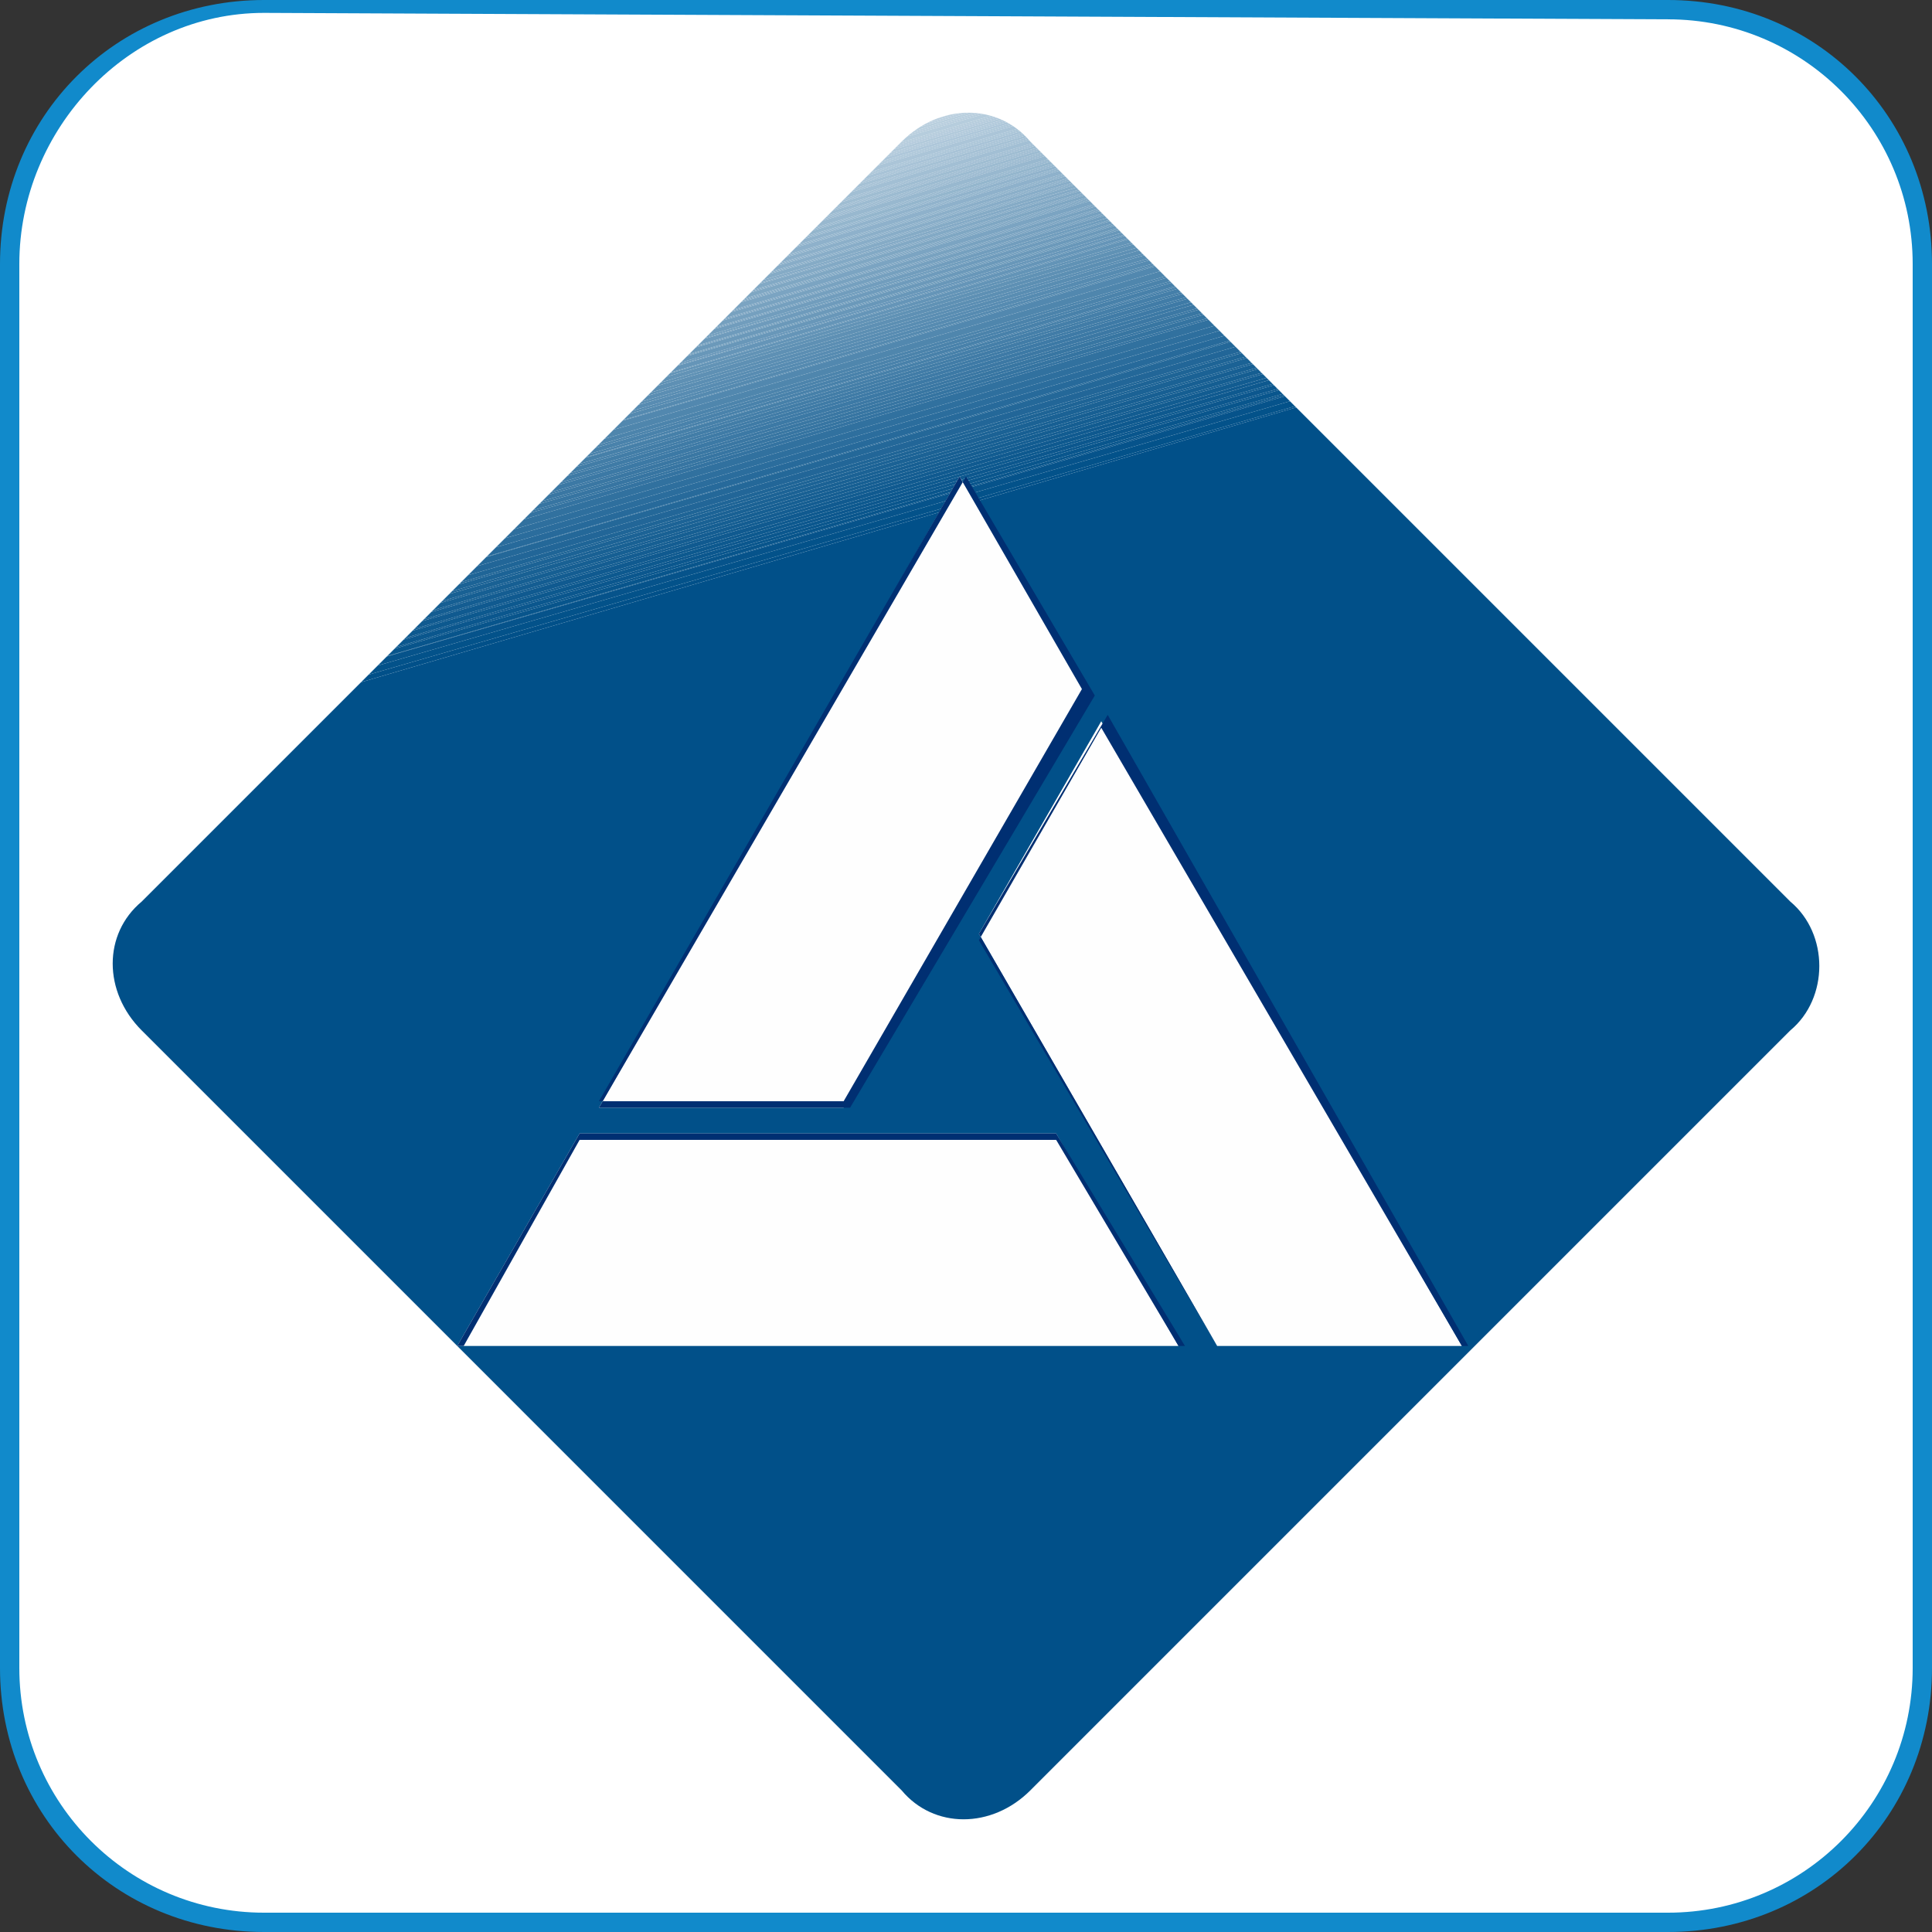
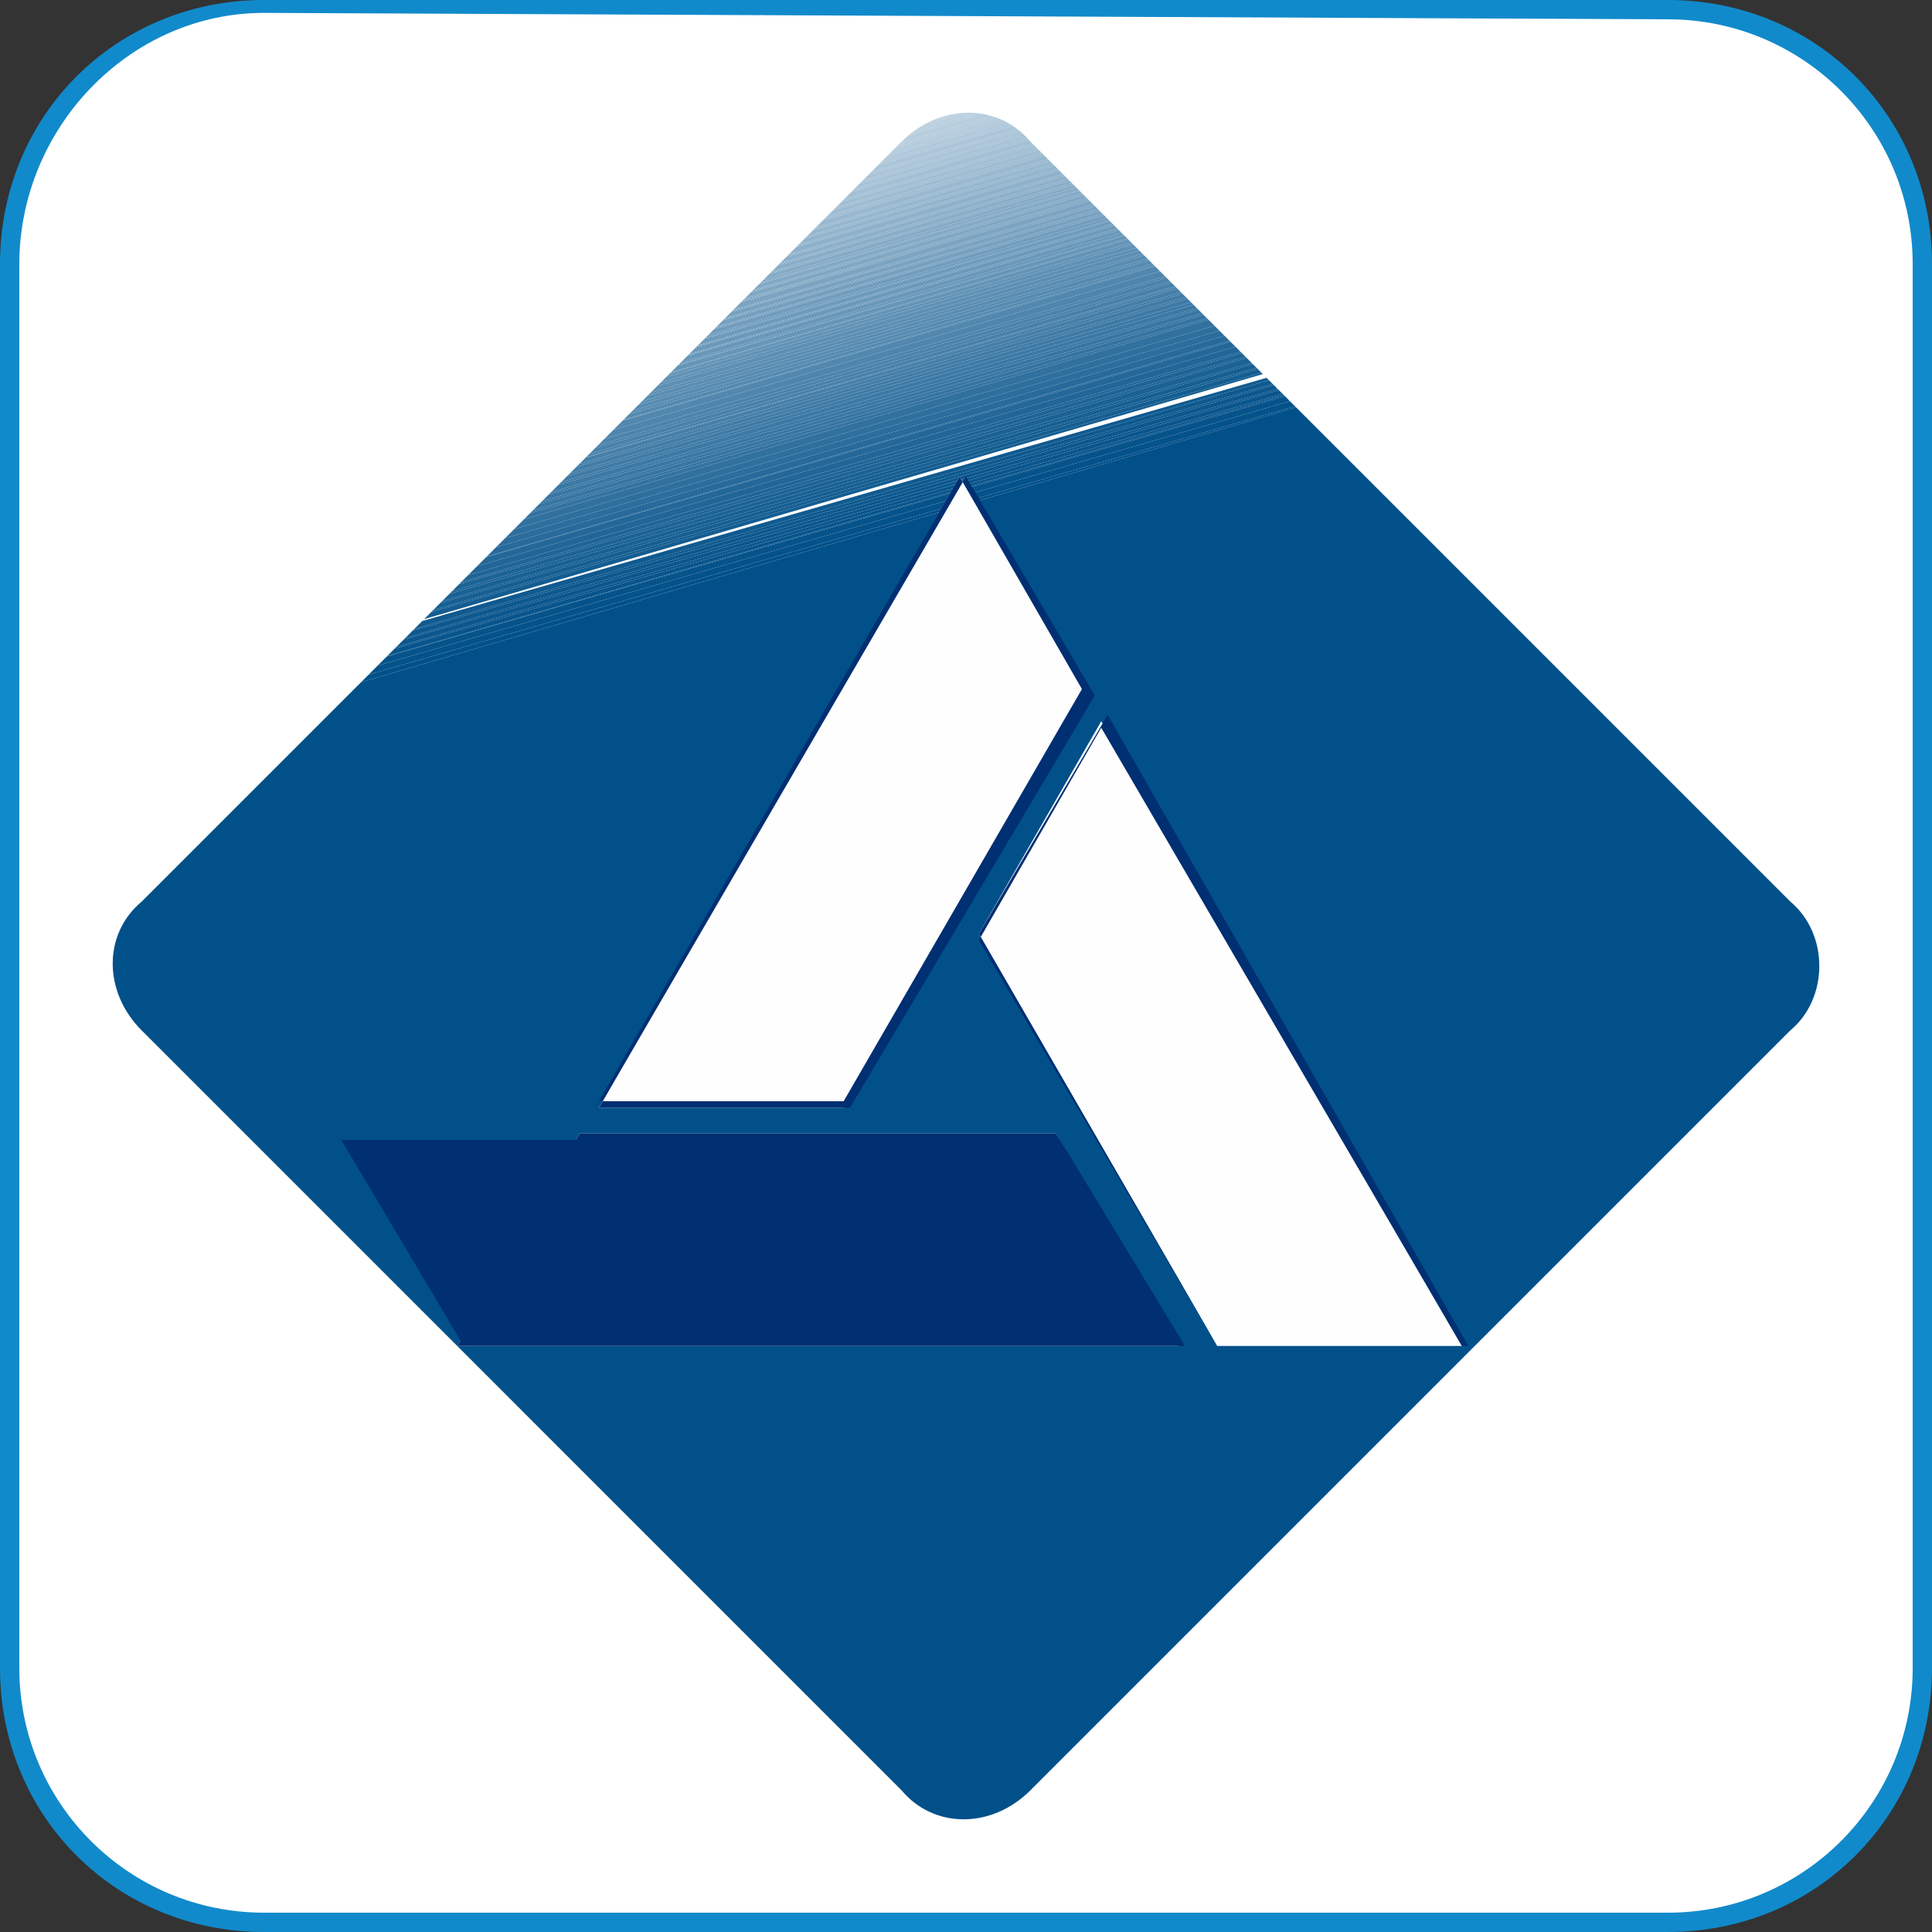
<svg xmlns="http://www.w3.org/2000/svg" xmlns:xlink="http://www.w3.org/1999/xlink" version="1.1" id="Layer_1" x="0px" y="0px" viewBox="0 0 30 30" style="enable-background:new 0 0 30 30;" xml:space="preserve">
  <rect x="0" y="0" width="30" height="30" fill="#333333" stroke="none" />
  <style type="text/css">
	.st0{clip-path:url(#SVGID_2_);fill:#FFFFFF;}
	.st1{clip-path:url(#SVGID_2_);fill:#118ACB;}
	.st2{clip-path:url(#SVGID_2_);}
	.st3{clip-path:url(#SVGID_4_);fill:#FFFFFF;}
	.st4{clip-path:url(#SVGID_4_);fill:#FEFEFF;}
	.st5{clip-path:url(#SVGID_4_);fill:#FDFEFE;}
	.st6{clip-path:url(#SVGID_4_);fill:#FCFDFE;}
	.st7{clip-path:url(#SVGID_4_);fill:#FBFCFD;}
	.st8{clip-path:url(#SVGID_4_);fill:#FAFBFD;}
	.st9{clip-path:url(#SVGID_4_);fill:#F9FBFC;}
	.st10{clip-path:url(#SVGID_4_);fill:#F8FAFC;}
	.st11{clip-path:url(#SVGID_4_);fill:#F6F9FB;}
	.st12{clip-path:url(#SVGID_4_);fill:#F5F8FB;}
	.st13{clip-path:url(#SVGID_4_);fill:#F4F8FA;}
	.st14{clip-path:url(#SVGID_4_);fill:#F3F7FA;}
	.st15{clip-path:url(#SVGID_4_);fill:#F2F6F9;}
	.st16{clip-path:url(#SVGID_4_);fill:#F1F5F9;}
	.st17{clip-path:url(#SVGID_4_);fill:#F0F5F8;}
	.st18{clip-path:url(#SVGID_4_);fill:#EFF4F8;}
	.st19{clip-path:url(#SVGID_4_);fill:#EEF3F7;}
	.st20{clip-path:url(#SVGID_4_);fill:#EDF2F7;}
	.st21{clip-path:url(#SVGID_4_);fill:#ECF2F6;}
	.st22{clip-path:url(#SVGID_4_);fill:#EBF1F6;}
	.st23{clip-path:url(#SVGID_4_);fill:#EAF0F5;}
	.st24{clip-path:url(#SVGID_4_);fill:#E9F0F5;}
	.st25{clip-path:url(#SVGID_4_);fill:#E7EFF4;}
	.st26{clip-path:url(#SVGID_4_);fill:#E6EEF4;}
	.st27{clip-path:url(#SVGID_4_);fill:#E5EDF3;}
	.st28{clip-path:url(#SVGID_4_);fill:#E4EDF3;}
	.st29{clip-path:url(#SVGID_4_);fill:#E3ECF2;}
	.st30{clip-path:url(#SVGID_4_);fill:#E2EBF2;}
	.st31{clip-path:url(#SVGID_4_);fill:#E1EAF1;}
	.st32{clip-path:url(#SVGID_4_);fill:#E0EAF1;}
	.st33{clip-path:url(#SVGID_4_);fill:#DFE9F0;}
	.st34{clip-path:url(#SVGID_4_);fill:#DEE8F0;}
	.st35{clip-path:url(#SVGID_4_);fill:#DDE7EF;}
	.st36{clip-path:url(#SVGID_4_);fill:#DCE7EF;}
	.st37{clip-path:url(#SVGID_4_);fill:#DBE6EE;}
	.st38{clip-path:url(#SVGID_4_);fill:#DAE5EE;}
	.st39{clip-path:url(#SVGID_4_);fill:#D9E5ED;}
	.st40{clip-path:url(#SVGID_4_);fill:#D8E4ED;}
	.st41{clip-path:url(#SVGID_4_);fill:#D6E3EC;}
	.st42{clip-path:url(#SVGID_4_);fill:#D5E2EC;}
	.st43{clip-path:url(#SVGID_4_);fill:#D4E2EB;}
	.st44{clip-path:url(#SVGID_4_);fill:#D3E1EB;}
	.st45{clip-path:url(#SVGID_4_);fill:#D2E0EA;}
	.st46{clip-path:url(#SVGID_4_);fill:#D1DFEA;}
	.st47{clip-path:url(#SVGID_4_);fill:#D0DFE9;}
	.st48{clip-path:url(#SVGID_4_);fill:#CFDEE9;}
	.st49{clip-path:url(#SVGID_4_);fill:#CEDDE8;}
	.st50{clip-path:url(#SVGID_4_);fill:#CDDDE8;}
	.st51{clip-path:url(#SVGID_4_);fill:#CCDCE7;}
	.st52{clip-path:url(#SVGID_4_);fill:#CBDBE7;}
	.st53{clip-path:url(#SVGID_4_);fill:#CADAE6;}
	.st54{clip-path:url(#SVGID_4_);fill:#C9DAE6;}
	.st55{clip-path:url(#SVGID_4_);fill:#C8D9E5;}
	.st56{clip-path:url(#SVGID_4_);fill:#C7D8E5;}
	.st57{clip-path:url(#SVGID_4_);fill:#C6D7E4;}
	.st58{clip-path:url(#SVGID_4_);fill:#C4D7E4;}
	.st59{clip-path:url(#SVGID_4_);fill:#C3D6E3;}
	.st60{clip-path:url(#SVGID_4_);fill:#C2D5E3;}
	.st61{clip-path:url(#SVGID_4_);fill:#C1D5E2;}
	.st62{clip-path:url(#SVGID_4_);fill:#C0D4E2;}
	.st63{clip-path:url(#SVGID_4_);fill:#BFD3E1;}
	.st64{clip-path:url(#SVGID_4_);fill:#BED2E1;}
	.st65{clip-path:url(#SVGID_4_);fill:#BDD2E0;}
	.st66{clip-path:url(#SVGID_4_);fill:#BCD1E0;}
	.st67{clip-path:url(#SVGID_4_);fill:#BBD0DF;}
	.st68{clip-path:url(#SVGID_4_);fill:#BACFDF;}
	.st69{clip-path:url(#SVGID_4_);fill:#B9CFDE;}
	.st70{clip-path:url(#SVGID_4_);fill:#B8CEDE;}
	.st71{clip-path:url(#SVGID_4_);fill:#B7CDDD;}
	.st72{clip-path:url(#SVGID_4_);fill:#B6CDDD;}
	.st73{clip-path:url(#SVGID_4_);fill:#B5CCDC;}
	.st74{clip-path:url(#SVGID_4_);fill:#B4CBDC;}
	.st75{clip-path:url(#SVGID_4_);fill:#B3CADC;}
	.st76{clip-path:url(#SVGID_4_);fill:#B2CADB;}
	.st77{clip-path:url(#SVGID_4_);fill:#B1C9DB;}
	.st78{clip-path:url(#SVGID_4_);fill:#AFC8DA;}
	.st79{clip-path:url(#SVGID_4_);fill:#AEC7DA;}
	.st80{clip-path:url(#SVGID_4_);fill:#ADC7D9;}
	.st81{clip-path:url(#SVGID_4_);fill:#ACC6D9;}
	.st82{clip-path:url(#SVGID_4_);fill:#ABC5D8;}
	.st83{clip-path:url(#SVGID_4_);fill:#AAC5D8;}
	.st84{clip-path:url(#SVGID_4_);fill:#A9C4D7;}
	.st85{clip-path:url(#SVGID_4_);fill:#A8C3D7;}
	.st86{clip-path:url(#SVGID_4_);fill:#A7C2D6;}
	.st87{clip-path:url(#SVGID_4_);fill:#A6C2D6;}
	.st88{clip-path:url(#SVGID_4_);fill:#A5C1D5;}
	.st89{clip-path:url(#SVGID_4_);fill:#A4C0D5;}
	.st90{clip-path:url(#SVGID_4_);fill:#A3C0D4;}
	.st91{clip-path:url(#SVGID_4_);fill:#A2BFD4;}
	.st92{clip-path:url(#SVGID_4_);fill:#A1BED3;}
	.st93{clip-path:url(#SVGID_4_);fill:#A0BDD3;}
	.st94{clip-path:url(#SVGID_4_);fill:#9FBDD2;}
	.st95{clip-path:url(#SVGID_4_);fill:#9EBCD2;}
	.st96{clip-path:url(#SVGID_4_);fill:#9DBBD1;}
	.st97{clip-path:url(#SVGID_4_);fill:#9CBBD1;}
	.st98{clip-path:url(#SVGID_4_);fill:#9BBAD0;}
	.st99{clip-path:url(#SVGID_4_);fill:#9AB9D0;}
	.st100{clip-path:url(#SVGID_4_);fill:#99B8CF;}
	.st101{clip-path:url(#SVGID_4_);fill:#98B8CF;}
	.st102{clip-path:url(#SVGID_4_);fill:#96B7CE;}
	.st103{clip-path:url(#SVGID_4_);fill:#95B6CE;}
	.st104{clip-path:url(#SVGID_4_);fill:#94B6CD;}
	.st105{clip-path:url(#SVGID_4_);fill:#93B5CD;}
	.st106{clip-path:url(#SVGID_4_);fill:#92B4CD;}
	.st107{clip-path:url(#SVGID_4_);fill:#91B3CC;}
	.st108{clip-path:url(#SVGID_4_);fill:#90B3CC;}
	.st109{clip-path:url(#SVGID_4_);fill:#8FB2CB;}
	.st110{clip-path:url(#SVGID_4_);fill:#8EB1CB;}
	.st111{clip-path:url(#SVGID_4_);fill:#8DB1CA;}
	.st112{clip-path:url(#SVGID_4_);fill:#8CB0CA;}
	.st113{clip-path:url(#SVGID_4_);fill:#8BAFC9;}
	.st114{clip-path:url(#SVGID_4_);fill:#8AAEC9;}
	.st115{clip-path:url(#SVGID_4_);fill:#89AEC8;}
	.st116{clip-path:url(#SVGID_4_);fill:#88ADC8;}
	.st117{clip-path:url(#SVGID_4_);fill:#87ACC7;}
	.st118{clip-path:url(#SVGID_4_);fill:#86ACC7;}
	.st119{clip-path:url(#SVGID_4_);fill:#85ABC6;}
	.st120{clip-path:url(#SVGID_4_);fill:#84AAC6;}
	.st121{clip-path:url(#SVGID_4_);fill:#83A9C5;}
	.st122{clip-path:url(#SVGID_4_);fill:#82A9C5;}
	.st123{clip-path:url(#SVGID_4_);fill:#81A8C4;}
	.st124{clip-path:url(#SVGID_4_);fill:#80A7C4;}
	.st125{clip-path:url(#SVGID_4_);fill:#7FA7C3;}
	.st126{clip-path:url(#SVGID_4_);fill:#7EA6C3;}
	.st127{clip-path:url(#SVGID_4_);fill:#7DA5C2;}
	.st128{clip-path:url(#SVGID_4_);fill:#7CA5C2;}
	.st129{clip-path:url(#SVGID_4_);fill:#7BA4C2;}
	.st130{clip-path:url(#SVGID_4_);fill:#7AA3C1;}
	.st131{clip-path:url(#SVGID_4_);fill:#79A2C1;}
	.st132{clip-path:url(#SVGID_4_);fill:#78A2C0;}
	.st133{clip-path:url(#SVGID_4_);fill:#77A1C0;}
	.st134{clip-path:url(#SVGID_4_);fill:#76A0BF;}
	.st135{clip-path:url(#SVGID_4_);fill:#75A0BF;}
	.st136{clip-path:url(#SVGID_4_);fill:#749FBE;}
	.st137{clip-path:url(#SVGID_4_);fill:#729EBE;}
	.st138{clip-path:url(#SVGID_4_);fill:#719DBD;}
	.st139{clip-path:url(#SVGID_4_);fill:#709DBD;}
	.st140{clip-path:url(#SVGID_4_);fill:#6F9CBC;}
	.st141{clip-path:url(#SVGID_4_);fill:#6E9BBC;}
	.st142{clip-path:url(#SVGID_4_);fill:#6D9BBB;}
	.st143{clip-path:url(#SVGID_4_);fill:#6C9ABB;}
	.st144{clip-path:url(#SVGID_4_);fill:#6B99BA;}
	.st145{clip-path:url(#SVGID_4_);fill:#6A99BA;}
	.st146{clip-path:url(#SVGID_4_);fill:#6998B9;}
	.st147{clip-path:url(#SVGID_4_);fill:#6897B9;}
	.st148{clip-path:url(#SVGID_4_);fill:#6796B9;}
	.st149{clip-path:url(#SVGID_4_);fill:#6696B8;}
	.st150{clip-path:url(#SVGID_4_);fill:#6595B8;}
	.st151{clip-path:url(#SVGID_4_);fill:#6494B7;}
	.st152{clip-path:url(#SVGID_4_);fill:#6394B7;}
	.st153{clip-path:url(#SVGID_4_);fill:#6293B6;}
	.st154{clip-path:url(#SVGID_4_);fill:#6192B6;}
	.st155{clip-path:url(#SVGID_4_);fill:#6092B5;}
	.st156{clip-path:url(#SVGID_4_);fill:#5F91B5;}
	.st157{clip-path:url(#SVGID_4_);fill:#5E90B4;}
	.st158{clip-path:url(#SVGID_4_);fill:#5D90B4;}
	.st159{clip-path:url(#SVGID_4_);fill:#5C8FB3;}
	.st160{clip-path:url(#SVGID_4_);fill:#5B8EB3;}
	.st161{clip-path:url(#SVGID_4_);fill:#5A8DB2;}
	.st162{clip-path:url(#SVGID_4_);fill:#598DB2;}
	.st163{clip-path:url(#SVGID_4_);fill:#588CB2;}
	.st164{clip-path:url(#SVGID_4_);fill:#578BB1;}
	.st165{clip-path:url(#SVGID_4_);fill:#568BB1;}
	.st166{clip-path:url(#SVGID_4_);fill:#558AB0;}
	.st167{clip-path:url(#SVGID_4_);fill:#5489B0;}
	.st168{clip-path:url(#SVGID_4_);fill:#5389AF;}
	.st169{clip-path:url(#SVGID_4_);fill:#5288AF;}
	.st170{clip-path:url(#SVGID_4_);fill:#5187AE;}
	.st171{clip-path:url(#SVGID_4_);fill:#5087AE;}
	.st172{clip-path:url(#SVGID_4_);fill:#4F86AD;}
	.st173{clip-path:url(#SVGID_4_);fill:#4E85AD;}
	.st174{clip-path:url(#SVGID_4_);fill:#4D85AC;}
	.st175{clip-path:url(#SVGID_4_);fill:#4C84AC;}
	.st176{clip-path:url(#SVGID_4_);fill:#4B83AB;}
	.st177{clip-path:url(#SVGID_4_);fill:#4A82AB;}
	.st178{clip-path:url(#SVGID_4_);fill:#4982AB;}
	.st179{clip-path:url(#SVGID_4_);fill:#4881AA;}
	.st180{clip-path:url(#SVGID_4_);fill:#4780AA;}
	.st181{clip-path:url(#SVGID_4_);fill:#4680A9;}
	.st182{clip-path:url(#SVGID_4_);fill:#457FA9;}
	.st183{clip-path:url(#SVGID_4_);fill:#447EA8;}
	.st184{clip-path:url(#SVGID_4_);fill:#437EA8;}
	.st185{clip-path:url(#SVGID_4_);fill:#427DA7;}
	.st186{clip-path:url(#SVGID_4_);fill:#417CA7;}
	.st187{clip-path:url(#SVGID_4_);fill:#407CA6;}
	.st188{clip-path:url(#SVGID_4_);fill:#3F7BA6;}
	.st189{clip-path:url(#SVGID_4_);fill:#3E7AA6;}
	.st190{clip-path:url(#SVGID_4_);fill:#3D7AA5;}
	.st191{clip-path:url(#SVGID_4_);fill:#3C79A5;}
	.st192{clip-path:url(#SVGID_4_);fill:#3C78A4;}
	.st193{clip-path:url(#SVGID_4_);fill:#3B78A4;}
	.st194{clip-path:url(#SVGID_4_);fill:#3A77A3;}
	.st195{clip-path:url(#SVGID_4_);fill:#3976A3;}
	.st196{clip-path:url(#SVGID_4_);fill:#3876A2;}
	.st197{clip-path:url(#SVGID_4_);fill:#3775A2;}
	.st198{clip-path:url(#SVGID_4_);fill:#3674A1;}
	.st199{clip-path:url(#SVGID_4_);fill:#3574A1;}
	.st200{clip-path:url(#SVGID_4_);fill:#3473A1;}
	.st201{clip-path:url(#SVGID_4_);fill:#3372A0;}
	.st202{clip-path:url(#SVGID_4_);fill:#3272A0;}
	.st203{clip-path:url(#SVGID_4_);fill:#31719F;}
	.st204{clip-path:url(#SVGID_4_);fill:#30709F;}
	.st205{clip-path:url(#SVGID_4_);fill:#2F709E;}
	.st206{clip-path:url(#SVGID_4_);fill:#2E6F9E;}
	.st207{clip-path:url(#SVGID_4_);fill:#2D6E9D;}
	.st208{clip-path:url(#SVGID_4_);fill:#2C6E9D;}
	.st209{clip-path:url(#SVGID_4_);fill:#2B6D9D;}
	.st210{clip-path:url(#SVGID_4_);fill:#2A6C9C;}
	.st211{clip-path:url(#SVGID_4_);fill:#296C9C;}
	.st212{clip-path:url(#SVGID_4_);fill:#286B9B;}
	.st213{clip-path:url(#SVGID_4_);fill:#276A9B;}
	.st214{clip-path:url(#SVGID_4_);fill:#266A9A;}
	.st215{clip-path:url(#SVGID_4_);fill:#25699A;}
	.st216{clip-path:url(#SVGID_4_);fill:#246899;}
	.st217{clip-path:url(#SVGID_4_);fill:#236899;}
	.st218{clip-path:url(#SVGID_4_);fill:#236799;}
	.st219{clip-path:url(#SVGID_4_);fill:#226698;}
	.st220{clip-path:url(#SVGID_4_);fill:#216698;}
	.st221{clip-path:url(#SVGID_4_);fill:#206597;}
	.st222{clip-path:url(#SVGID_4_);fill:#1F6597;}
	.st223{clip-path:url(#SVGID_4_);fill:#1E6496;}
	.st224{clip-path:url(#SVGID_4_);fill:#1D6396;}
	.st225{clip-path:url(#SVGID_4_);fill:#1C6396;}
	.st226{clip-path:url(#SVGID_4_);fill:#1B6295;}
	.st227{clip-path:url(#SVGID_4_);fill:#1A6195;}
	.st228{clip-path:url(#SVGID_4_);fill:#196194;}
	.st229{clip-path:url(#SVGID_4_);fill:#186094;}
	.st230{clip-path:url(#SVGID_4_);fill:#175F93;}
	.st231{clip-path:url(#SVGID_4_);fill:#165F93;}
	.st232{clip-path:url(#SVGID_4_);fill:#165E93;}
	.st233{clip-path:url(#SVGID_4_);fill:#155E92;}
	.st234{clip-path:url(#SVGID_4_);fill:#145D92;}
	.st235{clip-path:url(#SVGID_4_);fill:#135C91;}
	.st236{clip-path:url(#SVGID_4_);fill:#125C91;}
	.st237{clip-path:url(#SVGID_4_);fill:#115B90;}
	.st238{clip-path:url(#SVGID_4_);fill:#105A90;}
	.st239{clip-path:url(#SVGID_4_);fill:#0F5A90;}
	.st240{clip-path:url(#SVGID_4_);fill:#0E598F;}
	.st241{clip-path:url(#SVGID_4_);fill:#0D598F;}
	.st242{clip-path:url(#SVGID_4_);fill:#0D588E;}
	.st243{clip-path:url(#SVGID_4_);fill:#0C578E;}
	.st244{clip-path:url(#SVGID_4_);fill:#0B578E;}
	.st245{clip-path:url(#SVGID_4_);fill:#0A568D;}
	.st246{clip-path:url(#SVGID_4_);fill:#09568D;}
	.st247{clip-path:url(#SVGID_4_);fill:#08558C;}
	.st248{clip-path:url(#SVGID_4_);fill:#07548C;}
	.st249{clip-path:url(#SVGID_4_);fill:#06538B;}
	.st250{clip-path:url(#SVGID_4_);fill:#05538B;}
	.st251{clip-path:url(#SVGID_4_);fill:#04528A;}
	.st252{clip-path:url(#SVGID_4_);fill:#03528A;}
	.st253{clip-path:url(#SVGID_4_);fill:#02518A;}
	.st254{clip-path:url(#SVGID_4_);fill:#025089;}
	.st255{clip-path:url(#SVGID_4_);fill:#015089;}
	.st256{fill:#FEFEFE;}
	.st257{fill:#002F72;}
</style>
  <g>
    <defs>
      <rect id="SVGID_1_" x="0" y="0" width="30" height="30" />
    </defs>
    <clipPath id="SVGID_2_">
      <use xlink:href="#SVGID_1_" style="overflow:visible;" />
    </clipPath>
    <path class="st0" d="M25.9,29.9H4.1c-2.2,0-4-1.8-4-4V4.1c0-2.2,1.8-4,4-4h21.8c2.2,0,4,1.8,4,4v21.8   C29.9,28.1,28.1,29.9,25.9,29.9z" />
    <path class="st1" d="M25.9,30H4.1C1.8,30,0,28.2,0,25.9V4.1C0,1.8,1.8,0,4.1,0h21.8C28.2,0,30,1.8,30,4.1v21.8   C30,28.2,28.2,30,25.9,30z M4.1,0.2C2,0.2,0.3,2,0.3,4.1l0,0v21.8c0,2.1,1.7,3.8,3.8,3.8l0,0h21.8c2.1,0,3.8-1.7,3.8-3.8l0,0V4.1   c0-2.1-1.7-3.8-3.8-3.8l0,0L4.1,0.2L4.1,0.2z" />
    <g class="st2">
      <g>
        <defs>
          <path id="SVGID_3_" d="M27.8,16L16,27.8c-0.6,0.6-1.5,0.6-2,0L2.2,16c-0.6-0.6-0.6-1.5,0-2L14,2.2c0.6-0.6,1.5-0.6,2,0L27.8,14      C28.4,14.5,28.4,15.5,27.8,16z" />
        </defs>
        <clipPath id="SVGID_4_">
          <use xlink:href="#SVGID_3_" style="overflow:visible;" />
        </clipPath>
        <polygon class="st3" points="8.6,1.5 1.5,3.6 1.5,1.5    " />
        <polygon class="st3" points="8.7,1.5 1.5,3.6 1.5,3.6 8.6,1.5    " />
        <polygon class="st4" points="8.8,1.5 1.5,3.7 1.5,3.6 8.7,1.5    " />
        <polygon class="st5" points="9,1.5 1.5,3.7 1.5,3.7 8.8,1.5    " />
        <polygon class="st6" points="9.1,1.5 1.5,3.7 1.5,3.7 9,1.5    " />
        <polygon class="st7" points="9.2,1.5 1.5,3.8 1.5,3.7 9.1,1.5    " />
        <polygon class="st8" points="9.3,1.5 1.5,3.8 1.5,3.8 9.2,1.5    " />
        <polygon class="st9" points="9.4,1.5 1.5,3.8 1.5,3.8 9.3,1.5    " />
        <polygon class="st10" points="9.5,1.5 1.5,3.9 1.5,3.8 9.4,1.5    " />
        <polygon class="st11" points="9.6,1.5 1.5,3.9 1.5,3.9 9.5,1.5    " />
        <polygon class="st12" points="9.7,1.5 1.5,3.9 1.5,3.9 9.6,1.5    " />
        <polygon class="st13" points="9.8,1.5 1.5,4 1.5,3.9 9.7,1.5    " />
        <polygon class="st14" points="9.9,1.5 1.5,4 1.5,4 9.8,1.5    " />
        <polygon class="st15" points="10.1,1.5 1.5,4 1.5,4 9.9,1.5    " />
        <polygon class="st16" points="10.2,1.5 1.5,4.1 1.5,4 10.1,1.5    " />
        <polygon class="st17" points="10.3,1.5 1.5,4.1 1.5,4.1 10.2,1.5    " />
        <polygon class="st18" points="10.4,1.5 1.5,4.1 1.5,4.1 10.3,1.5    " />
        <polygon class="st19" points="10.5,1.5 1.5,4.1 1.5,4.1 10.4,1.5    " />
        <polygon class="st20" points="10.6,1.5 1.5,4.2 1.5,4.1 10.5,1.5    " />
        <polygon class="st21" points="10.7,1.5 1.5,4.2 1.5,4.2 10.6,1.5    " />
        <polygon class="st22" points="10.8,1.5 1.5,4.2 1.5,4.2 10.7,1.5    " />
        <polygon class="st23" points="10.9,1.5 1.5,4.3 1.5,4.2 10.8,1.5    " />
        <polygon class="st24" points="11.1,1.5 1.5,4.3 1.5,4.3 10.9,1.5    " />
        <polygon class="st25" points="11.2,1.5 1.5,4.3 1.5,4.3 11.1,1.5    " />
        <polygon class="st26" points="11.3,1.5 1.5,4.4 1.5,4.3 11.2,1.5    " />
        <polygon class="st27" points="11.4,1.5 1.5,4.4 1.5,4.4 11.3,1.5    " />
        <polygon class="st28" points="11.5,1.5 1.5,4.4 1.5,4.4 11.4,1.5    " />
        <polygon class="st29" points="11.6,1.5 1.5,4.5 1.5,4.4 11.5,1.5    " />
        <polygon class="st30" points="11.7,1.5 1.5,4.5 1.5,4.5 11.6,1.5    " />
        <polygon class="st31" points="11.8,1.5 1.5,4.5 1.5,4.5 11.7,1.5    " />
        <polygon class="st32" points="11.9,1.5 1.5,4.6 1.5,4.5 11.8,1.5    " />
        <polygon class="st33" points="12,1.5 1.5,4.6 1.5,4.6 11.9,1.5    " />
        <polygon class="st34" points="12.2,1.5 1.5,4.6 1.5,4.6 12,1.5    " />
        <polygon class="st35" points="12.3,1.5 1.5,4.7 1.5,4.6 12.2,1.5    " />
        <polygon class="st36" points="12.4,1.5 1.5,4.7 1.5,4.7 12.3,1.5    " />
        <polygon class="st37" points="12.5,1.5 1.5,4.7 1.5,4.7 12.4,1.5    " />
        <polygon class="st38" points="12.6,1.5 1.5,4.8 1.5,4.7 12.5,1.5    " />
        <polygon class="st39" points="12.7,1.5 1.5,4.8 1.5,4.8 12.6,1.5    " />
        <polygon class="st40" points="12.8,1.5 1.5,4.8 1.5,4.8 12.7,1.5    " />
        <polygon class="st41" points="12.9,1.5 1.5,4.9 1.5,4.8 12.8,1.5    " />
-         <polygon class="st42" points="13,1.5 1.5,4.9 1.5,4.9 12.9,1.5    " />
        <polygon class="st43" points="13.2,1.5 1.5,4.9 1.5,4.9 13,1.5    " />
        <polygon class="st44" points="13.3,1.5 1.5,5 1.5,4.9 13.2,1.5    " />
        <polygon class="st45" points="13.4,1.5 1.5,5 1.5,5 13.3,1.5    " />
        <polygon class="st46" points="13.5,1.5 1.5,5 1.5,5 13.4,1.5    " />
        <polygon class="st47" points="13.6,1.5 1.5,5 1.5,5 13.5,1.5    " />
        <polygon class="st48" points="13.7,1.5 1.5,5.1 1.5,5 13.6,1.5    " />
        <polygon class="st49" points="13.8,1.5 1.5,5.1 1.5,5.1 13.7,1.5    " />
        <polygon class="st50" points="13.9,1.5 1.5,5.1 1.5,5.1 13.8,1.5    " />
        <polygon class="st51" points="14,1.5 1.5,5.2 1.5,5.1 13.9,1.5    " />
        <polygon class="st52" points="14.1,1.5 1.5,5.2 1.5,5.2 14,1.5    " />
        <polygon class="st53" points="14.3,1.5 1.5,5.2 1.5,5.2 14.1,1.5    " />
        <polygon class="st54" points="14.4,1.5 1.5,5.3 1.5,5.2 14.3,1.5    " />
        <polygon class="st55" points="14.5,1.5 1.5,5.3 1.5,5.3 14.4,1.5    " />
        <polygon class="st56" points="14.6,1.5 1.5,5.3 1.5,5.3 14.5,1.5    " />
        <polygon class="st57" points="14.7,1.5 1.5,5.4 1.5,5.3 14.6,1.5    " />
        <polygon class="st58" points="14.8,1.5 1.5,5.4 1.5,5.4 14.7,1.5    " />
        <polygon class="st59" points="14.9,1.5 1.5,5.4 1.5,5.4 14.8,1.5    " />
        <polygon class="st60" points="15,1.5 1.5,5.5 1.5,5.4 14.9,1.5    " />
        <polygon class="st61" points="15.1,1.5 1.5,5.5 1.5,5.5 15,1.5    " />
        <polygon class="st62" points="15.3,1.5 1.5,5.5 1.5,5.5 15.1,1.5    " />
        <polygon class="st63" points="15.4,1.5 1.5,5.6 1.5,5.5 15.3,1.5    " />
        <polygon class="st64" points="15.5,1.5 1.5,5.6 1.5,5.6 15.4,1.5    " />
        <polygon class="st65" points="15.6,1.5 1.5,5.6 1.5,5.6 15.5,1.5    " />
        <polygon class="st66" points="15.7,1.5 1.5,5.7 1.5,5.6 15.6,1.5    " />
        <polygon class="st67" points="15.8,1.5 1.5,5.7 1.5,5.7 15.7,1.5    " />
        <polygon class="st68" points="15.9,1.5 1.5,5.7 1.5,5.7 15.8,1.5    " />
        <polygon class="st69" points="16,1.5 1.5,5.8 1.5,5.7 15.9,1.5    " />
        <polygon class="st70" points="16.1,1.5 1.5,5.8 1.5,5.8 16,1.5    " />
        <polygon class="st71" points="16.2,1.5 1.5,5.8 1.5,5.8 16.1,1.5    " />
        <polygon class="st72" points="16.4,1.5 1.5,5.9 1.5,5.8 16.2,1.5    " />
        <polygon class="st73" points="16.5,1.5 1.5,5.9 1.5,5.9 16.4,1.5    " />
        <polygon class="st74" points="16.6,1.5 1.5,5.9 1.5,5.9 16.5,1.5    " />
        <polygon class="st75" points="16.7,1.5 1.5,5.9 1.5,5.9 16.6,1.5    " />
        <polygon class="st76" points="16.8,1.5 1.5,6 1.5,5.9 16.7,1.5    " />
        <polygon class="st77" points="16.9,1.5 1.5,6 1.5,6 16.8,1.5    " />
        <polygon class="st78" points="17,1.5 1.5,6 1.5,6 16.9,1.5    " />
        <polygon class="st79" points="17.1,1.5 1.5,6.1 1.5,6 17,1.5    " />
        <polygon class="st80" points="17.2,1.5 1.5,6.1 1.5,6.1 17.1,1.5    " />
        <polygon class="st81" points="17.3,1.5 1.5,6.1 1.5,6.1 17.2,1.5    " />
        <polygon class="st82" points="17.5,1.5 1.5,6.2 1.5,6.1 17.3,1.5    " />
        <polygon class="st83" points="17.6,1.5 1.5,6.2 1.5,6.2 17.5,1.5    " />
        <polygon class="st84" points="17.7,1.5 1.5,6.2 1.5,6.2 17.6,1.5    " />
        <polygon class="st85" points="17.8,1.5 1.5,6.3 1.5,6.2 17.7,1.5    " />
        <polygon class="st86" points="17.9,1.5 1.5,6.3 1.5,6.3 17.8,1.5    " />
        <polygon class="st87" points="18,1.5 1.5,6.3 1.5,6.3 17.9,1.5    " />
        <polygon class="st88" points="18.1,1.5 1.5,6.4 1.5,6.3 18,1.5    " />
        <polygon class="st89" points="18.2,1.5 1.5,6.4 1.5,6.4 18.1,1.5    " />
        <polygon class="st90" points="18.3,1.5 1.5,6.4 1.5,6.4 18.2,1.5    " />
        <polygon class="st91" points="18.5,1.5 1.5,6.5 1.5,6.4 18.3,1.5    " />
        <polygon class="st92" points="18.6,1.5 1.5,6.5 1.5,6.5 18.5,1.5    " />
        <polygon class="st93" points="18.7,1.5 1.5,6.5 1.5,6.5 18.6,1.5    " />
        <polygon class="st94" points="18.8,1.5 1.5,6.6 1.5,6.5 18.7,1.5    " />
        <polygon class="st95" points="18.9,1.5 1.5,6.6 1.5,6.6 18.8,1.5    " />
        <polygon class="st96" points="19,1.5 1.5,6.6 1.5,6.6 18.9,1.5    " />
        <polygon class="st97" points="19.1,1.5 1.5,6.7 1.5,6.6 19,1.5    " />
        <polygon class="st98" points="19.2,1.5 1.5,6.7 1.5,6.7 19.1,1.5    " />
        <polygon class="st99" points="19.3,1.5 1.5,6.7 1.5,6.7 19.2,1.5    " />
        <polygon class="st100" points="19.4,1.5 1.5,6.7 1.5,6.7 19.3,1.5    " />
        <polygon class="st101" points="19.6,1.5 1.5,6.8 1.5,6.7 19.4,1.5    " />
        <polygon class="st102" points="19.7,1.5 1.5,6.8 1.5,6.8 19.6,1.5    " />
        <polygon class="st103" points="19.8,1.5 1.5,6.8 1.5,6.8 19.7,1.5    " />
        <polygon class="st104" points="19.9,1.5 1.5,6.9 1.5,6.8 19.8,1.5    " />
        <polygon class="st105" points="20,1.5 1.5,6.9 1.5,6.9 19.9,1.5    " />
        <polygon class="st106" points="20.1,1.5 1.5,6.9 1.5,6.9 20,1.5    " />
        <polygon class="st107" points="20.2,1.5 1.5,7 1.5,6.9 20.1,1.5    " />
        <polygon class="st108" points="20.3,1.5 1.5,7 1.5,7 20.2,1.5    " />
        <polygon class="st109" points="20.4,1.5 1.5,7 1.5,7 20.3,1.5    " />
        <polygon class="st110" points="20.6,1.5 1.5,7.1 1.5,7 20.4,1.5    " />
        <polygon class="st111" points="20.7,1.5 1.5,7.1 1.5,7.1 20.6,1.5    " />
        <polygon class="st112" points="20.8,1.5 1.5,7.1 1.5,7.1 20.7,1.5    " />
        <polygon class="st113" points="20.9,1.5 1.5,7.2 1.5,7.1 20.8,1.5    " />
        <polygon class="st114" points="21,1.5 1.5,7.2 1.5,7.2 20.9,1.5    " />
        <polygon class="st115" points="21.1,1.5 1.5,7.2 1.5,7.2 21,1.5    " />
        <polygon class="st116" points="21.2,1.5 1.5,7.3 1.5,7.2 21.1,1.5    " />
        <polygon class="st117" points="21.3,1.5 1.5,7.3 1.5,7.3 21.2,1.5    " />
        <polygon class="st118" points="21.4,1.5 1.5,7.3 1.5,7.3 21.3,1.5    " />
        <polygon class="st119" points="21.5,1.5 1.5,7.4 1.5,7.3 21.4,1.5    " />
        <polygon class="st120" points="21.7,1.5 1.5,7.4 1.5,7.4 21.5,1.5    " />
        <polygon class="st121" points="21.8,1.5 1.5,7.4 1.5,7.4 21.7,1.5    " />
        <polygon class="st122" points="21.9,1.5 1.5,7.5 1.5,7.4 21.8,1.5    " />
        <polygon class="st123" points="22,1.5 1.5,7.5 1.5,7.5 21.9,1.5    " />
        <polygon class="st124" points="22.1,1.5 1.5,7.5 1.5,7.5 22,1.5    " />
        <polygon class="st125" points="22.2,1.5 1.5,7.6 1.5,7.5 22.1,1.5    " />
        <polygon class="st126" points="22.3,1.5 1.5,7.6 1.5,7.6 22.2,1.5    " />
        <polygon class="st127" points="22.4,1.5 1.5,7.6 1.5,7.6 22.3,1.5    " />
        <polygon class="st128" points="22.5,1.5 1.5,7.6 1.5,7.6 22.4,1.5    " />
        <polygon class="st129" points="22.7,1.5 1.5,7.7 1.5,7.6 22.5,1.5    " />
        <polygon class="st130" points="22.8,1.5 1.5,7.7 1.5,7.7 22.7,1.5    " />
        <polygon class="st131" points="22.9,1.5 1.5,7.7 1.5,7.7 22.8,1.5    " />
        <polygon class="st132" points="23,1.5 1.5,7.8 1.5,7.7 22.9,1.5    " />
        <polygon class="st133" points="23.1,1.5 1.5,7.8 1.5,7.8 23,1.5    " />
        <polygon class="st134" points="23.2,1.5 1.5,7.8 1.5,7.8 23.1,1.5    " />
        <polygon class="st135" points="23.3,1.5 1.5,7.9 1.5,7.8 23.2,1.5    " />
        <polygon class="st136" points="23.4,1.5 1.5,7.9 1.5,7.9 23.3,1.5    " />
        <polygon class="st137" points="23.5,1.5 1.5,7.9 1.5,7.9 23.4,1.5    " />
        <polygon class="st138" points="23.6,1.5 1.5,8 1.5,7.9 23.5,1.5    " />
        <polygon class="st139" points="23.8,1.5 1.5,8 1.5,8 23.6,1.5    " />
        <polygon class="st140" points="23.9,1.5 1.5,8 1.5,8 23.8,1.5    " />
        <polygon class="st141" points="24,1.5 1.5,8.1 1.5,8 23.9,1.5    " />
        <polygon class="st142" points="24.1,1.5 1.5,8.1 1.5,8.1 24,1.5    " />
        <polygon class="st143" points="24.2,1.5 1.5,8.1 1.5,8.1 24.1,1.5    " />
        <polygon class="st144" points="24.3,1.5 1.5,8.2 1.5,8.1 24.2,1.5    " />
        <polygon class="st145" points="24.4,1.5 1.5,8.2 1.5,8.2 24.3,1.5    " />
        <polygon class="st146" points="24.5,1.5 1.5,8.2 1.5,8.2 24.4,1.5    " />
        <polygon class="st147" points="24.6,1.5 1.5,8.3 1.5,8.2 24.5,1.5    " />
        <polygon class="st148" points="24.8,1.5 1.5,8.3 1.5,8.3 24.6,1.5    " />
        <polygon class="st149" points="24.9,1.5 1.5,8.3 1.5,8.3 24.8,1.5    " />
        <polygon class="st150" points="25,1.5 1.5,8.4 1.5,8.3 24.9,1.5    " />
        <polygon class="st151" points="25.1,1.5 1.5,8.4 1.5,8.4 25,1.5    " />
        <polygon class="st152" points="25.1,1.5 25.1,1.6 1.5,8.4 1.5,8.4 25.1,1.5    " />
        <polygon class="st153" points="25.1,1.6 25.1,1.6 1.5,8.5 1.5,8.4    " />
        <polygon class="st154" points="25.1,1.6 25.1,1.6 1.5,8.5 1.5,8.5    " />
        <polygon class="st155" points="25.1,1.6 25.1,1.7 1.5,8.5 1.5,8.5    " />
        <polygon class="st156" points="25.1,1.7 25.1,1.7 1.5,8.5 1.5,8.5    " />
        <polygon class="st157" points="25.1,1.7 25.2,1.7 1.5,8.6 1.5,8.5    " />
        <polygon class="st158" points="25.2,1.7 25.2,1.7 1.5,8.6 1.5,8.6    " />
        <polygon class="st159" points="25.2,1.7 25.2,1.8 1.5,8.6 1.5,8.6    " />
        <polygon class="st160" points="25.2,1.8 25.2,1.8 1.5,8.7 1.5,8.6    " />
        <polygon class="st161" points="25.2,1.8 25.2,1.8 1.5,8.7 1.5,8.7    " />
        <polygon class="st162" points="25.2,1.8 25.2,1.9 1.5,8.7 1.5,8.7    " />
        <polygon class="st163" points="25.2,1.9 25.2,1.9 1.5,8.8 1.5,8.7    " />
        <polygon class="st164" points="25.2,1.9 25.2,1.9 1.5,8.8 1.5,8.8    " />
        <polygon class="st165" points="25.2,1.9 25.2,2 1.5,8.8 1.5,8.8    " />
        <polygon class="st166" points="25.2,2 25.2,2 1.5,8.9 1.5,8.8    " />
        <polygon class="st167" points="25.2,2 25.2,2 1.5,8.9 1.5,8.9    " />
        <polygon class="st168" points="25.2,2 25.3,2 1.5,8.9 1.5,8.9    " />
        <polygon class="st169" points="25.3,2 25.3,2.1 1.5,9 1.5,8.9    " />
        <polygon class="st170" points="25.3,2.1 25.3,2.1 1.5,9 1.5,9    " />
        <polygon class="st171" points="25.3,2.1 25.3,2.1 1.5,9 1.5,9    " />
        <polygon class="st172" points="25.3,2.1 25.3,2.2 1.5,9.1 1.5,9    " />
        <polygon class="st173" points="25.3,2.2 25.3,2.2 1.5,9.1 1.5,9.1    " />
        <polygon class="st174" points="25.3,2.2 25.3,2.2 1.5,9.1 1.5,9.1    " />
        <polygon class="st175" points="25.3,2.2 25.3,2.2 1.5,9.2 1.5,9.1    " />
        <polygon class="st176" points="25.3,2.2 25.3,2.3 1.5,9.2 1.5,9.2    " />
        <polygon class="st177" points="25.3,2.3 25.3,2.3 1.5,9.2 1.5,9.2    " />
        <polygon class="st178" points="25.3,2.3 25.3,2.3 1.5,9.3 1.5,9.2    " />
        <polygon class="st179" points="25.3,2.3 25.3,2.4 1.5,9.3 1.5,9.3    " />
        <polygon class="st180" points="25.3,2.4 25.4,2.4 1.5,9.3 1.5,9.3    " />
        <polygon class="st181" points="25.4,2.4 25.4,2.4 1.5,9.4 1.5,9.3    " />
        <polygon class="st182" points="25.4,2.4 25.4,2.5 1.5,9.4 1.5,9.4    " />
        <polygon class="st183" points="25.4,2.5 25.4,2.5 1.5,9.4 1.5,9.4    " />
        <polygon class="st184" points="25.4,2.5 25.4,2.5 1.5,9.4 1.5,9.4    " />
        <polygon class="st185" points="25.4,2.5 25.4,2.5 1.5,9.5 1.5,9.4    " />
        <polygon class="st186" points="25.4,2.5 25.4,2.6 1.5,9.5 1.5,9.5    " />
        <polygon class="st187" points="25.4,2.6 25.4,2.6 1.5,9.5 1.5,9.5    " />
        <polygon class="st188" points="25.4,2.6 25.4,2.6 1.5,9.6 1.5,9.5    " />
        <polygon class="st189" points="25.4,2.6 25.4,2.7 1.5,9.6 1.5,9.6    " />
        <polygon class="st190" points="25.4,2.7 25.4,2.7 1.5,9.6 1.5,9.6    " />
        <polygon class="st191" points="25.4,2.7 25.5,2.7 1.5,9.7 1.5,9.6    " />
        <polygon class="st192" points="25.5,2.7 25.5,2.8 1.5,9.7 1.5,9.7    " />
        <polygon class="st193" points="25.5,2.8 25.5,2.8 1.5,9.7 1.5,9.7    " />
        <polygon class="st194" points="25.5,2.8 25.5,2.8 1.5,9.8 1.5,9.7    " />
        <polygon class="st195" points="25.5,2.8 25.5,2.8 1.5,9.8 1.5,9.8    " />
        <polygon class="st196" points="25.5,2.8 25.5,2.9 1.5,9.8 1.5,9.8    " />
        <polygon class="st197" points="25.5,2.9 25.5,2.9 1.5,9.9 1.5,9.8    " />
        <polygon class="st198" points="25.5,2.9 25.5,2.9 1.5,9.9 1.5,9.9    " />
        <polygon class="st199" points="25.5,2.9 25.5,3 1.5,9.9 1.5,9.9    " />
        <polygon class="st200" points="25.5,3 25.5,3 1.5,10 1.5,9.9    " />
-         <polygon class="st201" points="25.5,3 25.5,3 1.5,10 1.5,10    " />
        <polygon class="st202" points="25.5,3 25.5,3 1.5,10 1.5,10    " />
        <polygon class="st203" points="25.5,3 25.6,3.1 1.5,10.1 1.5,10    " />
        <polygon class="st204" points="25.6,3.1 25.6,3.1 1.5,10.1 1.5,10.1    " />
        <polygon class="st205" points="25.6,3.1 25.6,3.1 1.5,10.1 1.5,10.1    " />
        <polygon class="st206" points="25.6,3.1 25.6,3.2 1.5,10.2 1.5,10.1    " />
        <polygon class="st207" points="25.6,3.2 25.6,3.2 1.5,10.2 1.5,10.2    " />
        <polygon class="st208" points="25.6,3.2 25.6,3.2 1.5,10.2 1.5,10.2    " />
        <polygon class="st209" points="25.6,3.2 25.6,3.3 1.5,10.3 1.5,10.2    " />
        <polygon class="st210" points="25.6,3.3 25.6,3.3 1.5,10.3 1.5,10.3    " />
        <polygon class="st211" points="25.6,3.3 25.6,3.3 1.5,10.3 1.5,10.3    " />
        <polygon class="st212" points="25.6,3.3 25.6,3.3 1.5,10.3 1.5,10.3    " />
        <polygon class="st213" points="25.6,3.3 25.6,3.4 1.5,10.4 1.5,10.3    " />
        <polygon class="st214" points="25.6,3.4 25.6,3.4 1.5,10.4 1.5,10.4    " />
        <polygon class="st215" points="25.6,3.4 25.7,3.4 1.5,10.4 1.5,10.4    " />
        <polygon class="st216" points="25.7,3.4 25.7,3.5 1.5,10.5 1.5,10.4    " />
        <polygon class="st217" points="25.7,3.5 25.7,3.5 1.5,10.5 1.5,10.5    " />
        <polygon class="st218" points="25.7,3.5 25.7,3.5 1.5,10.5 1.5,10.5    " />
        <polygon class="st219" points="25.7,3.5 25.7,3.6 1.5,10.6 1.5,10.5    " />
        <polygon class="st220" points="25.7,3.6 25.7,3.6 1.5,10.6 1.5,10.6    " />
        <polygon class="st221" points="25.7,3.6 25.7,3.6 1.5,10.6 1.5,10.6    " />
        <polygon class="st222" points="25.7,3.6 25.7,3.6 1.5,10.7 1.5,10.6    " />
        <polygon class="st223" points="25.7,3.6 25.7,3.7 1.5,10.7 1.5,10.7    " />
        <polygon class="st224" points="25.7,3.7 25.7,3.7 1.5,10.7 1.5,10.7    " />
        <polygon class="st225" points="25.7,3.7 25.7,3.7 1.5,10.8 1.5,10.7    " />
        <polygon class="st226" points="25.7,3.7 25.8,3.8 1.5,10.8 1.5,10.8    " />
        <polygon class="st227" points="25.8,3.8 25.8,3.8 1.5,10.8 1.5,10.8    " />
        <polygon class="st228" points="25.8,3.8 25.8,3.8 1.5,10.9 1.5,10.8    " />
        <polygon class="st229" points="25.8,3.8 25.8,3.8 1.5,10.9 1.5,10.9    " />
        <polygon class="st230" points="25.8,3.8 25.8,3.9 1.5,10.9 1.5,10.9    " />
        <polygon class="st231" points="25.8,3.9 25.8,3.9 1.5,11 1.5,10.9    " />
        <polygon class="st232" points="25.8,3.9 25.8,3.9 1.5,11 1.5,11    " />
        <polygon class="st233" points="25.8,3.9 25.8,4 1.5,11 1.5,11    " />
        <polygon class="st234" points="25.8,4 25.8,4 1.5,11.1 1.5,11    " />
        <polygon class="st235" points="25.8,4 25.8,4 1.5,11.1 1.5,11.1    " />
-         <polygon class="st236" points="25.8,4 25.8,4.1 1.5,11.1 1.5,11.1    " />
        <polygon class="st237" points="25.8,4.1 25.8,4.1 1.5,11.1 1.5,11.1    " />
        <polygon class="st238" points="25.8,4.1 25.9,4.1 1.5,11.2 1.5,11.1    " />
        <polygon class="st239" points="25.9,4.1 25.9,4.1 1.5,11.2 1.5,11.2    " />
        <polygon class="st240" points="25.9,4.1 25.9,4.2 1.5,11.2 1.5,11.2    " />
        <polygon class="st241" points="25.9,4.2 25.9,4.2 1.5,11.3 1.5,11.2    " />
        <polygon class="st242" points="25.9,4.2 25.9,4.2 1.5,11.3 1.5,11.3    " />
        <polygon class="st243" points="25.9,4.2 25.9,4.3 1.5,11.3 1.5,11.3    " />
        <polygon class="st244" points="25.9,4.3 25.9,4.3 1.5,11.4 1.5,11.3    " />
        <polygon class="st245" points="25.9,4.3 25.9,4.3 1.5,11.4 1.5,11.4    " />
        <polygon class="st246" points="25.9,4.3 25.9,4.4 1.5,11.4 1.5,11.4    " />
        <polygon class="st247" points="25.9,4.4 25.9,4.4 1.5,11.5 1.5,11.4    " />
        <polygon class="st248" points="25.9,4.4 25.9,4.4 1.5,11.5 1.5,11.5    " />
        <polygon class="st248" points="25.9,4.4 26,4.4 1.5,11.5 1.5,11.5    " />
        <polygon class="st249" points="26,4.4 26,4.5 1.5,11.6 1.5,11.5    " />
        <polygon class="st250" points="26,4.5 26,4.5 1.5,11.6 1.5,11.6    " />
        <polygon class="st251" points="26,4.5 26,4.5 1.5,11.6 1.5,11.6    " />
        <polygon class="st252" points="26,4.5 26,4.6 1.5,11.7 1.5,11.6    " />
        <polygon class="st253" points="26,4.6 26,4.6 1.5,11.7 1.5,11.7    " />
        <polygon class="st254" points="26,4.6 26,4.6 1.5,11.7 1.5,11.7    " />
        <polygon class="st255" points="26,4.6 26,4.6 1.5,11.8 1.5,11.7    " />
        <polygon class="st255" points="26,4.6 28.5,13.1 28.5,27.9 26.4,28.5 4.9,28.5 1.5,16.9 1.5,11.8    " />
        <polygon class="st255" points="26.4,28.5 28.5,27.9 28.5,28.5    " />
      </g>
      <g>
        <polygon class="st256" points="16.9,10.7 14.9,7.4 9.3,17.2 9.3,17.2 13.1,17.2 16.9,10.7    " />
        <path class="st257" d="M13.2,17.2H9.3l0,0l5.7-9.8l2,3.4l0,0L13.2,17.2z M9.3,17.1h3.8l3.7-6.4l-1.9-3.3L9.3,17.1z" />
      </g>
      <g>
        <polygon class="st256" points="17.1,11.2 15.2,14.5 18.9,20.9 22.7,20.9 17.1,11.2    " />
        <path class="st257" d="M22.8,20.9h-3.9l0,0l-3.7-6.4l0,0l2-3.4l0,0L22.8,20.9z M18.9,20.9h3.8l-5.6-9.6l-1.9,3.3L18.9,20.9z" />
      </g>
      <g>
        <polygon class="st256" points="9,17.6 9,17.6 7.1,20.9 18.3,20.9 16.4,17.6    " />
-         <path class="st257" d="M18.4,20.9H7.1l0,0L9,17.6h7.4l0,0L18.4,20.9z M7.2,20.9h11.1l-1.9-3.2H9L7.2,20.9z" />
+         <path class="st257" d="M18.4,20.9H7.1l0,0L9,17.6h7.4l0,0L18.4,20.9z M7.2,20.9l-1.9-3.2H9L7.2,20.9z" />
      </g>
    </g>
  </g>
</svg>